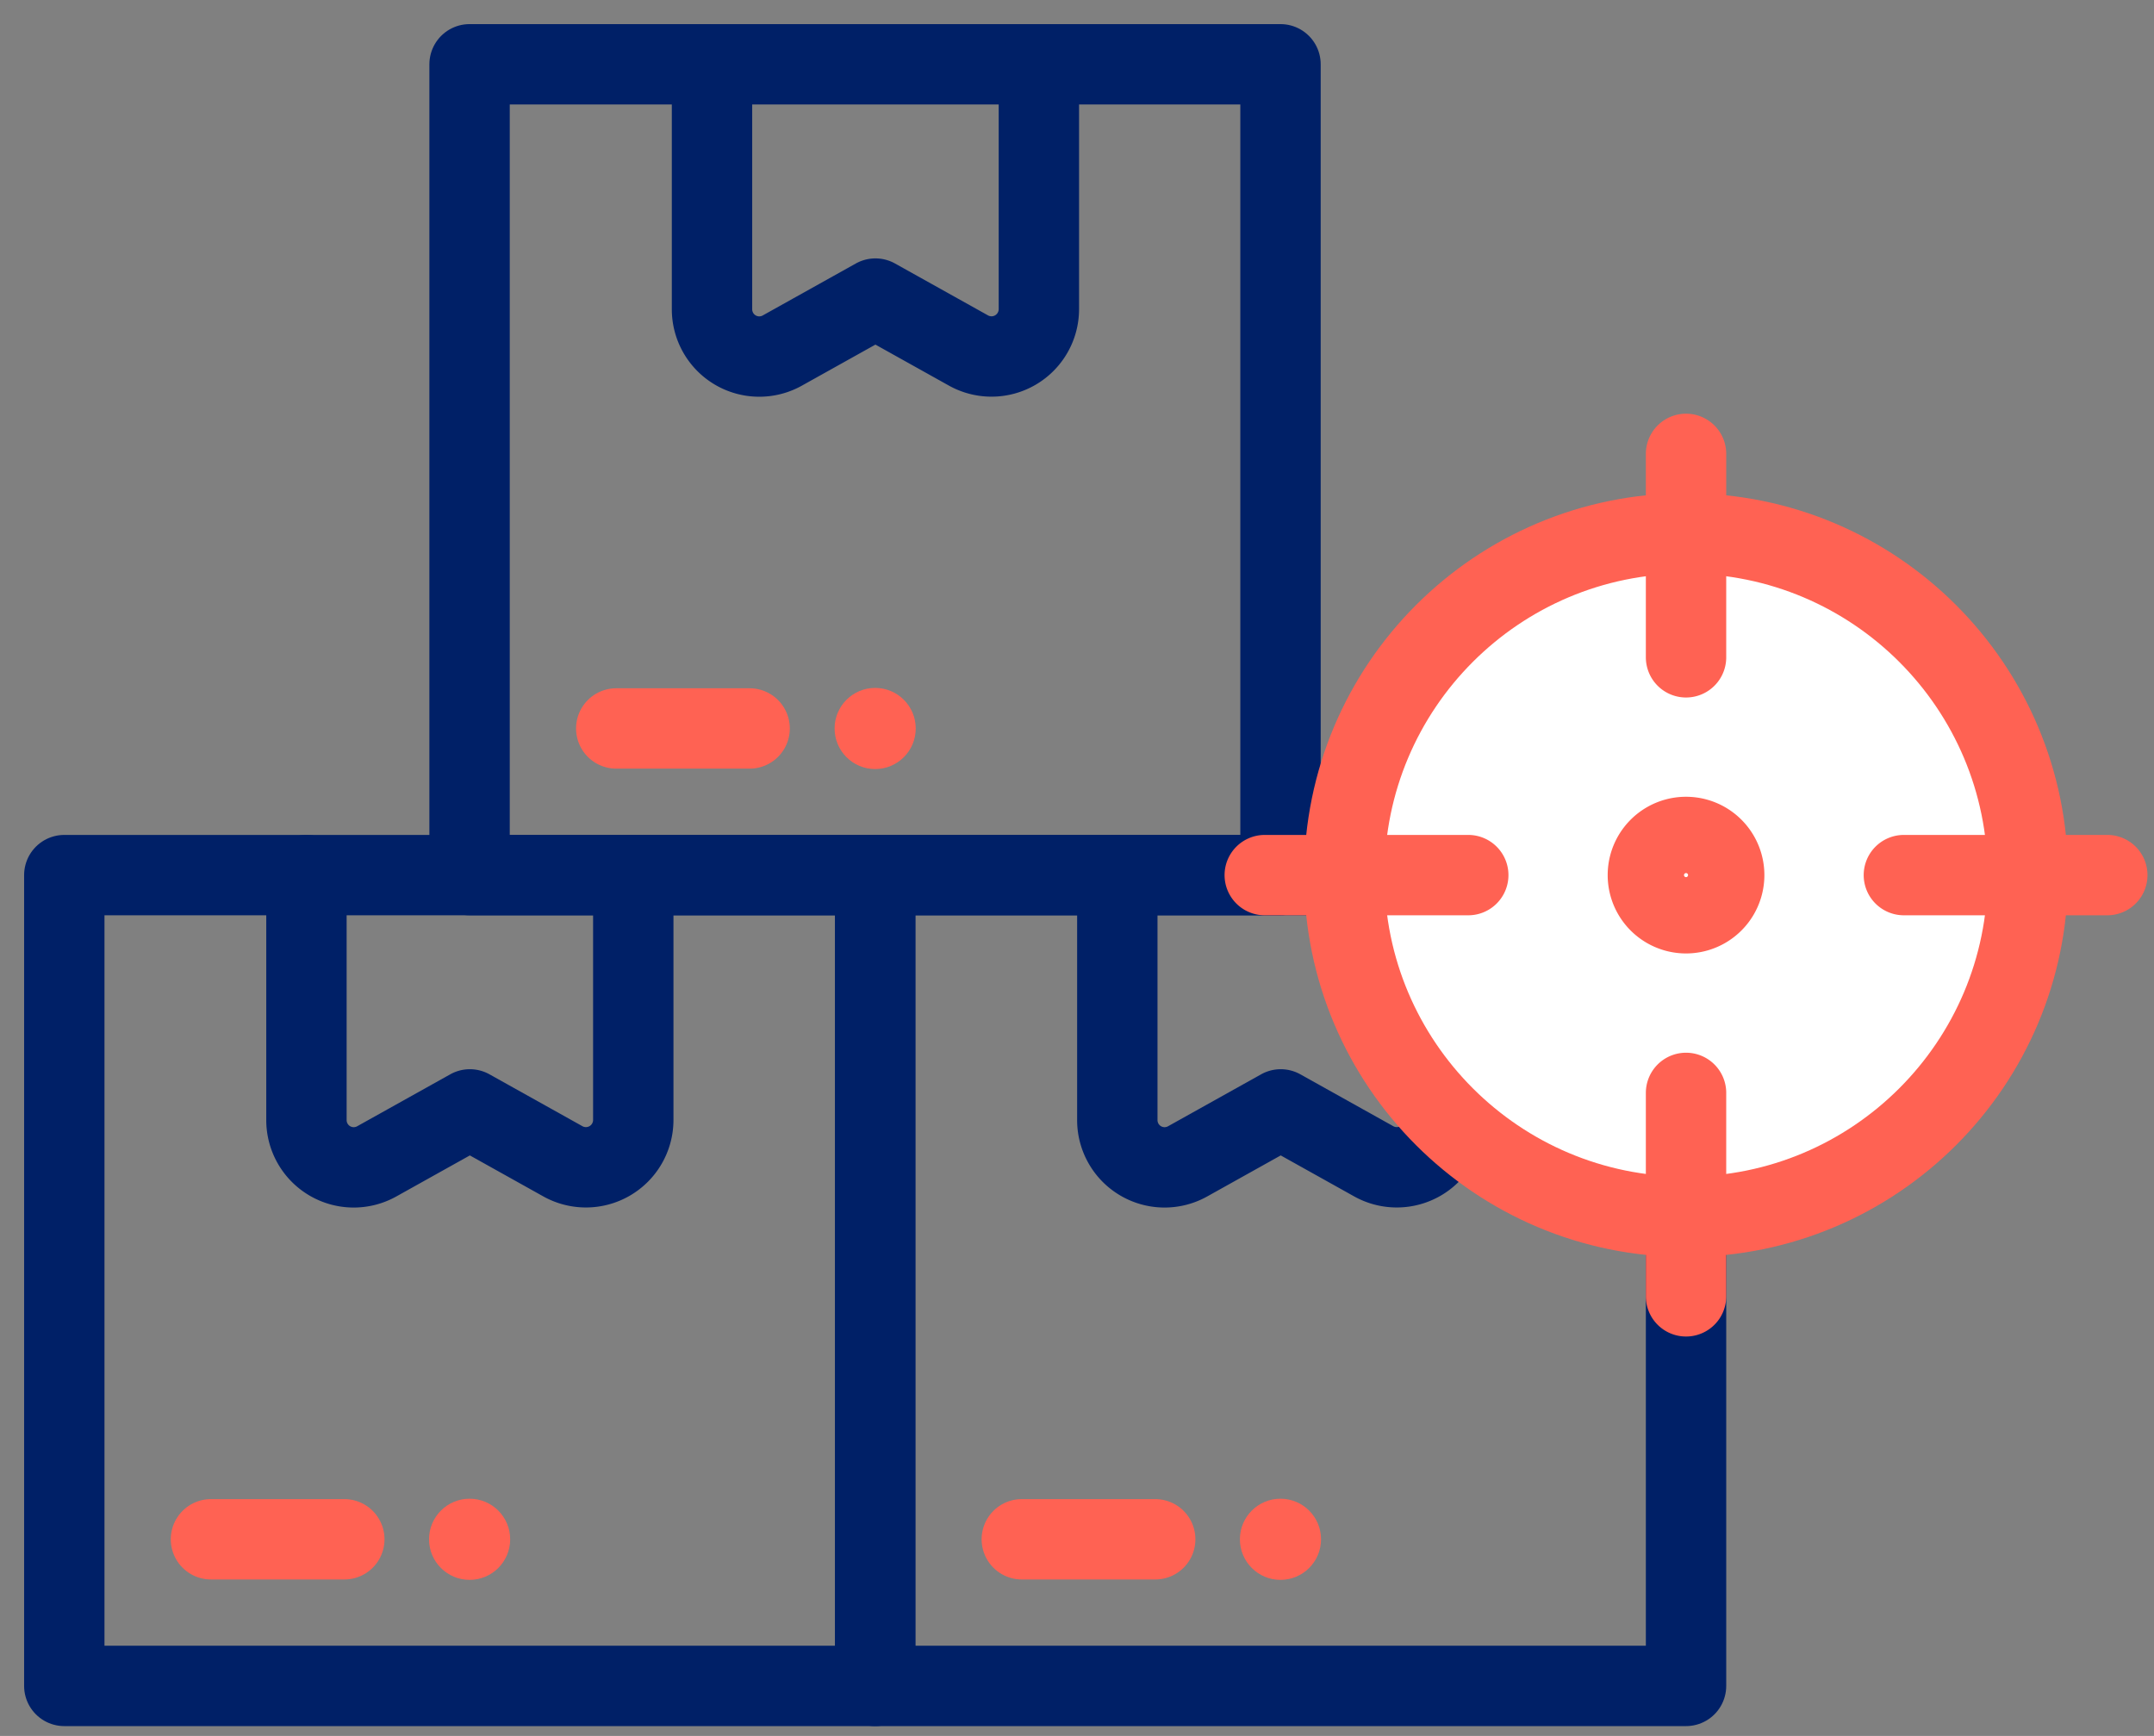
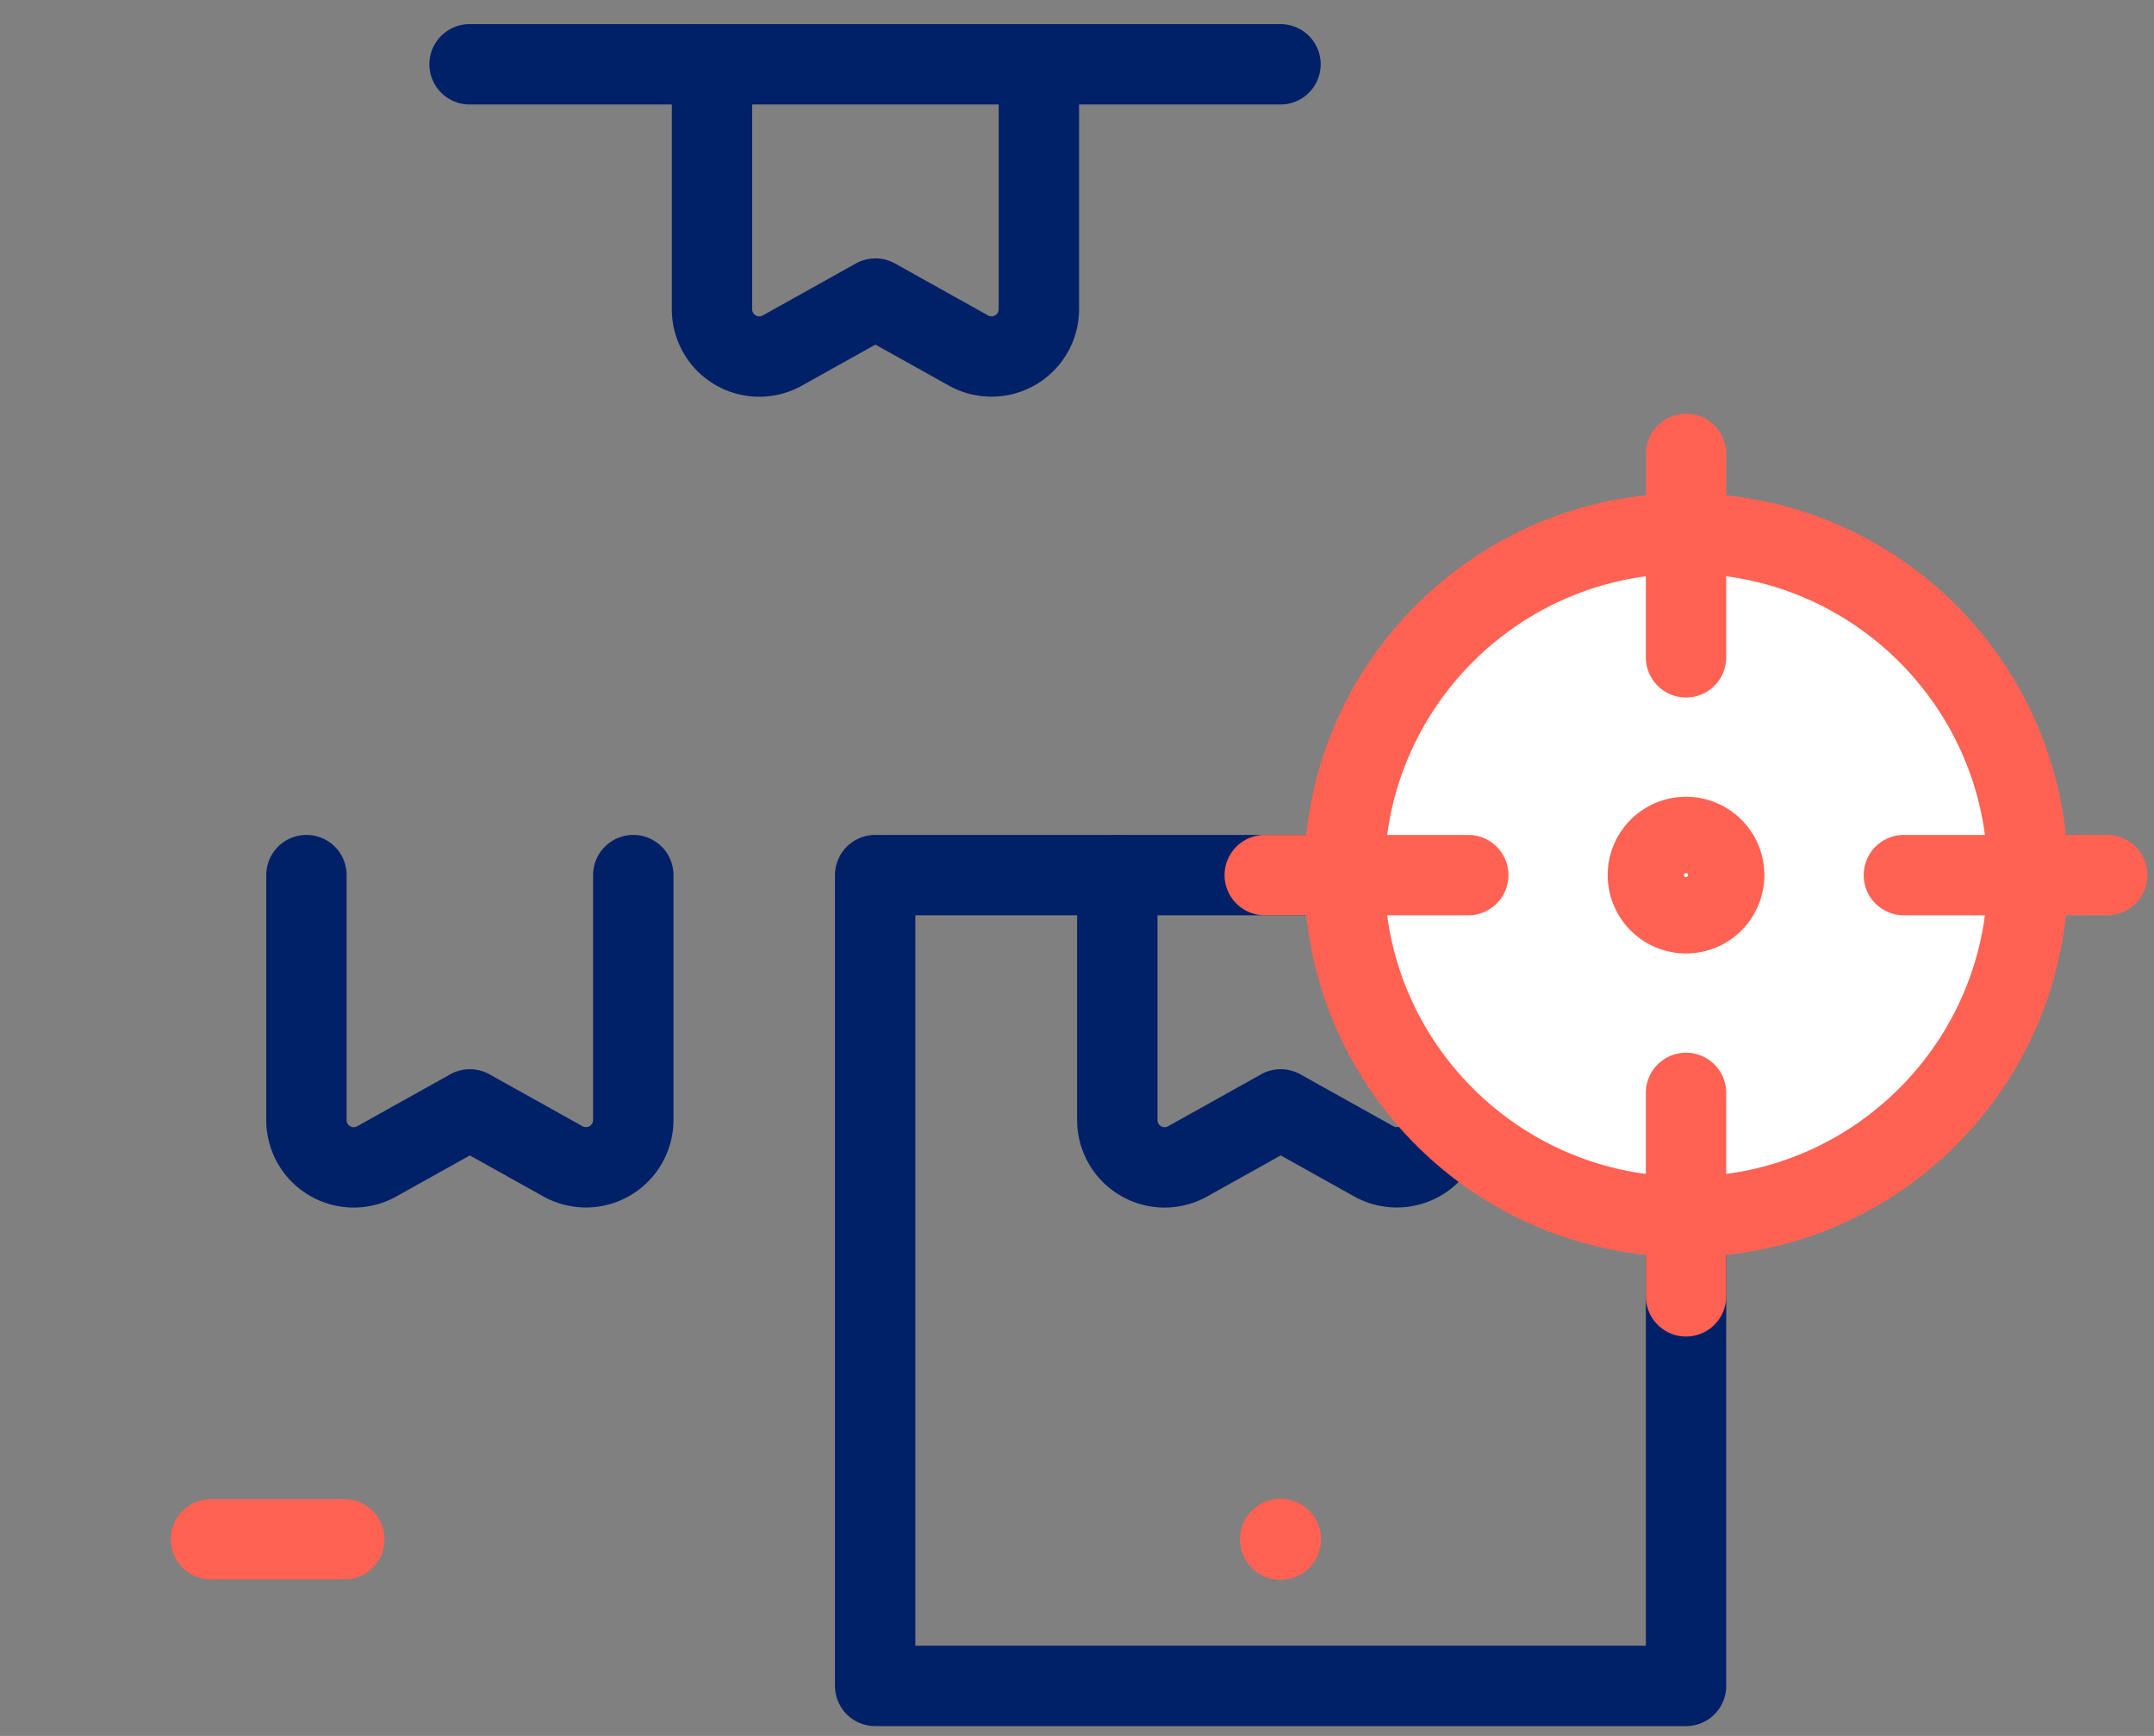
<svg xmlns="http://www.w3.org/2000/svg" width="67" height="54" fill="none">
  <rect width="100%" height="100%" fill="#808080" stroke="none" />
-   <path stroke="#002067" stroke-linecap="round" stroke-linejoin="round" stroke-width="2.5" d="M27.222 27.222H2v25.222h25.222V27.222Z" />
  <path stroke="#002067" stroke-linecap="round" stroke-linejoin="round" stroke-width="2.5" d="M19.698 27.222v7.616a1.473 1.473 0 0 1-2.188 1.288l-2.895-1.616-2.895 1.616a1.47 1.47 0 0 1-2.188-1.288v-7.616" />
  <path stroke="#FF6253" stroke-linecap="round" stroke-linejoin="round" stroke-width="2.5" d="M6.562 47.883h4.148" />
-   <circle cx="14.607" cy="47.883" r="1.262" fill="#FF6253" />
  <path stroke="#002067" stroke-linecap="round" stroke-linejoin="round" stroke-width="2.5" d="M52.444 27.222H27.222v25.222h25.222V27.222Z" />
  <path stroke="#002067" stroke-linecap="round" stroke-linejoin="round" stroke-width="2.5" d="M44.92 27.222v7.616a1.473 1.473 0 0 1-2.188 1.288l-2.895-1.616-2.895 1.616a1.47 1.47 0 0 1-2.188-1.288v-7.616" />
-   <path stroke="#FF6253" stroke-linecap="round" stroke-linejoin="round" stroke-width="2.5" d="M31.783 47.883h4.15" />
  <circle cx="39.829" cy="47.883" r="1.262" fill="#FF6253" />
-   <path stroke="#002067" stroke-linecap="round" stroke-linejoin="round" stroke-width="2.5" d="M39.829 2H14.606v25.222H39.83V2Z" />
+   <path stroke="#002067" stroke-linecap="round" stroke-linejoin="round" stroke-width="2.5" d="M39.829 2H14.606H39.83V2Z" />
  <path stroke="#002067" stroke-linecap="round" stroke-linejoin="round" stroke-width="2.5" d="M32.314 2v7.616a1.473 1.473 0 0 1-2.188 1.288L27.23 9.288l-2.895 1.616a1.47 1.47 0 0 1-2.188-1.288V2" />
-   <path stroke="#FF6253" stroke-linecap="round" stroke-linejoin="round" stroke-width="2.5" d="M19.168 22.66h4.149" />
-   <circle cx="27.222" cy="22.661" r="1.262" fill="#FF6253" />
  <path fill="#fff" stroke="#FF6253" stroke-linecap="round" stroke-linejoin="round" stroke-width="2.5" d="M52.445 37.851c5.87 0 10.629-4.758 10.629-10.629 0-5.87-4.76-10.629-10.63-10.629-5.87 0-10.629 4.759-10.629 10.63 0 5.87 4.76 10.628 10.63 10.628Z" />
  <path stroke="#FF6253" stroke-linecap="round" stroke-linejoin="round" stroke-width="2.5" d="M52.444 28.409a1.187 1.187 0 1 0 0-2.374 1.187 1.187 0 0 0 0 2.374ZM52.444 14.119v6.328M65.547 27.222H59.22M52.444 40.325v-6.328M39.34 27.222h6.33" />
</svg>